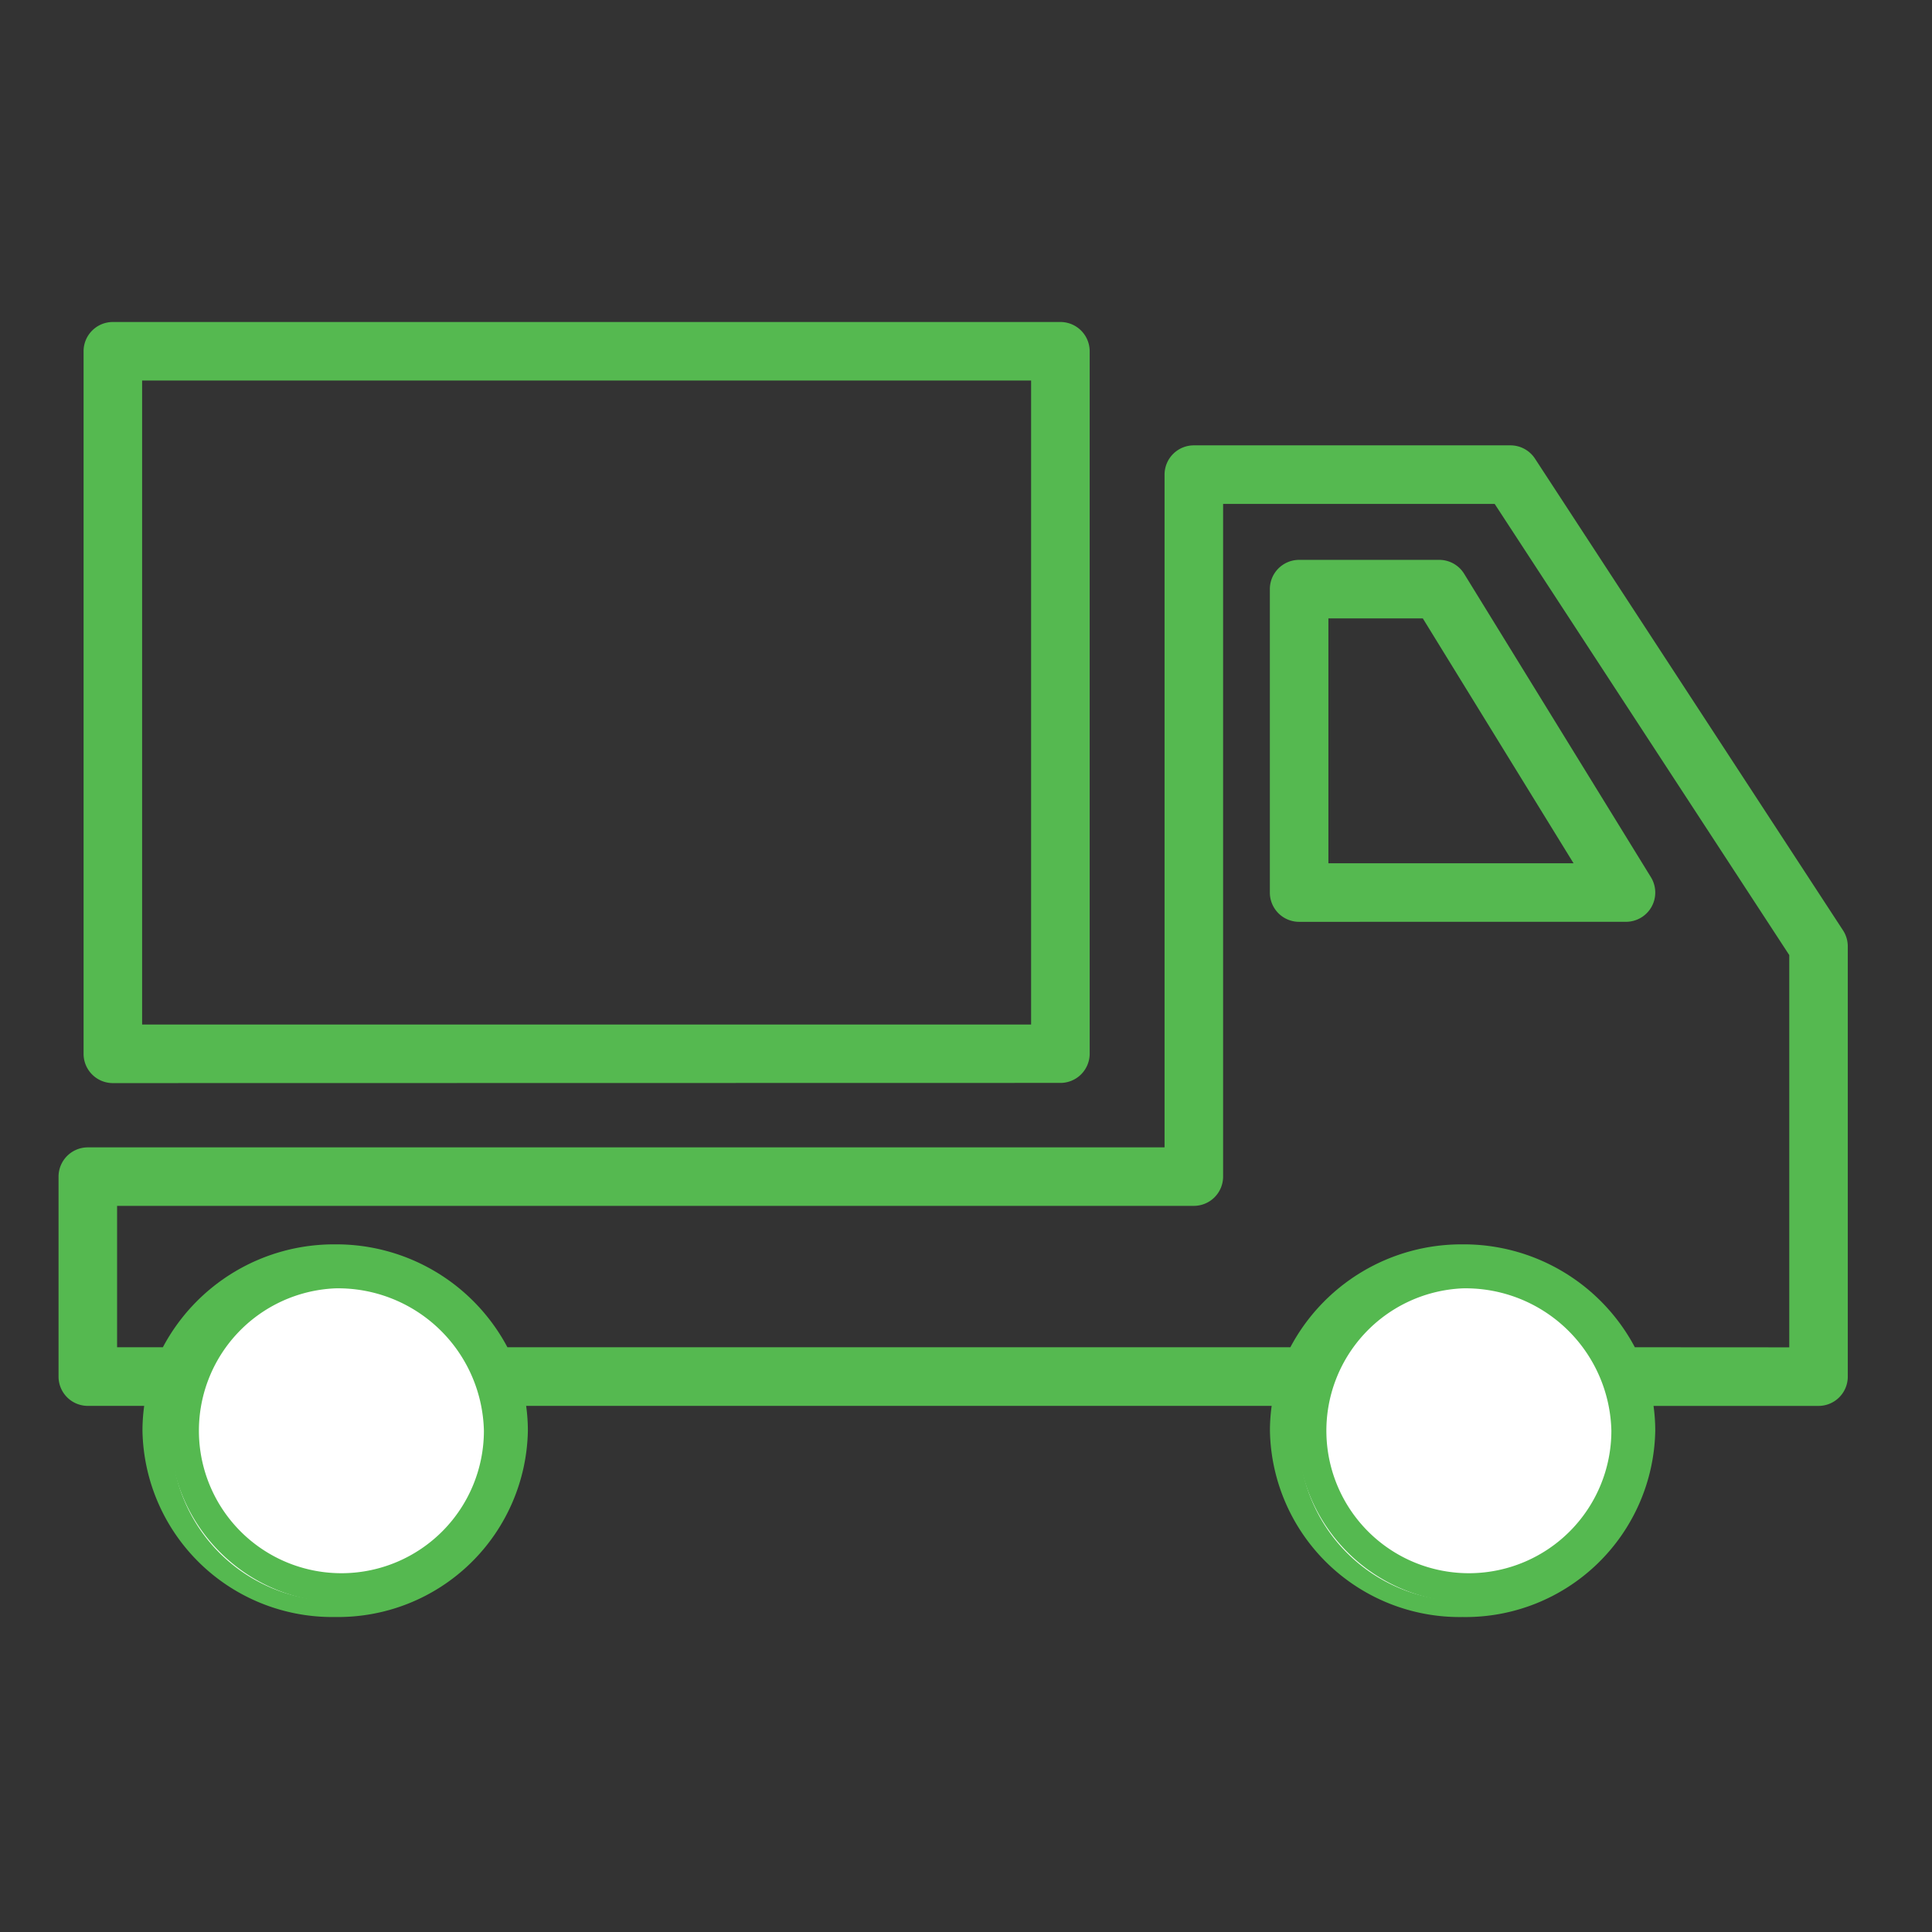
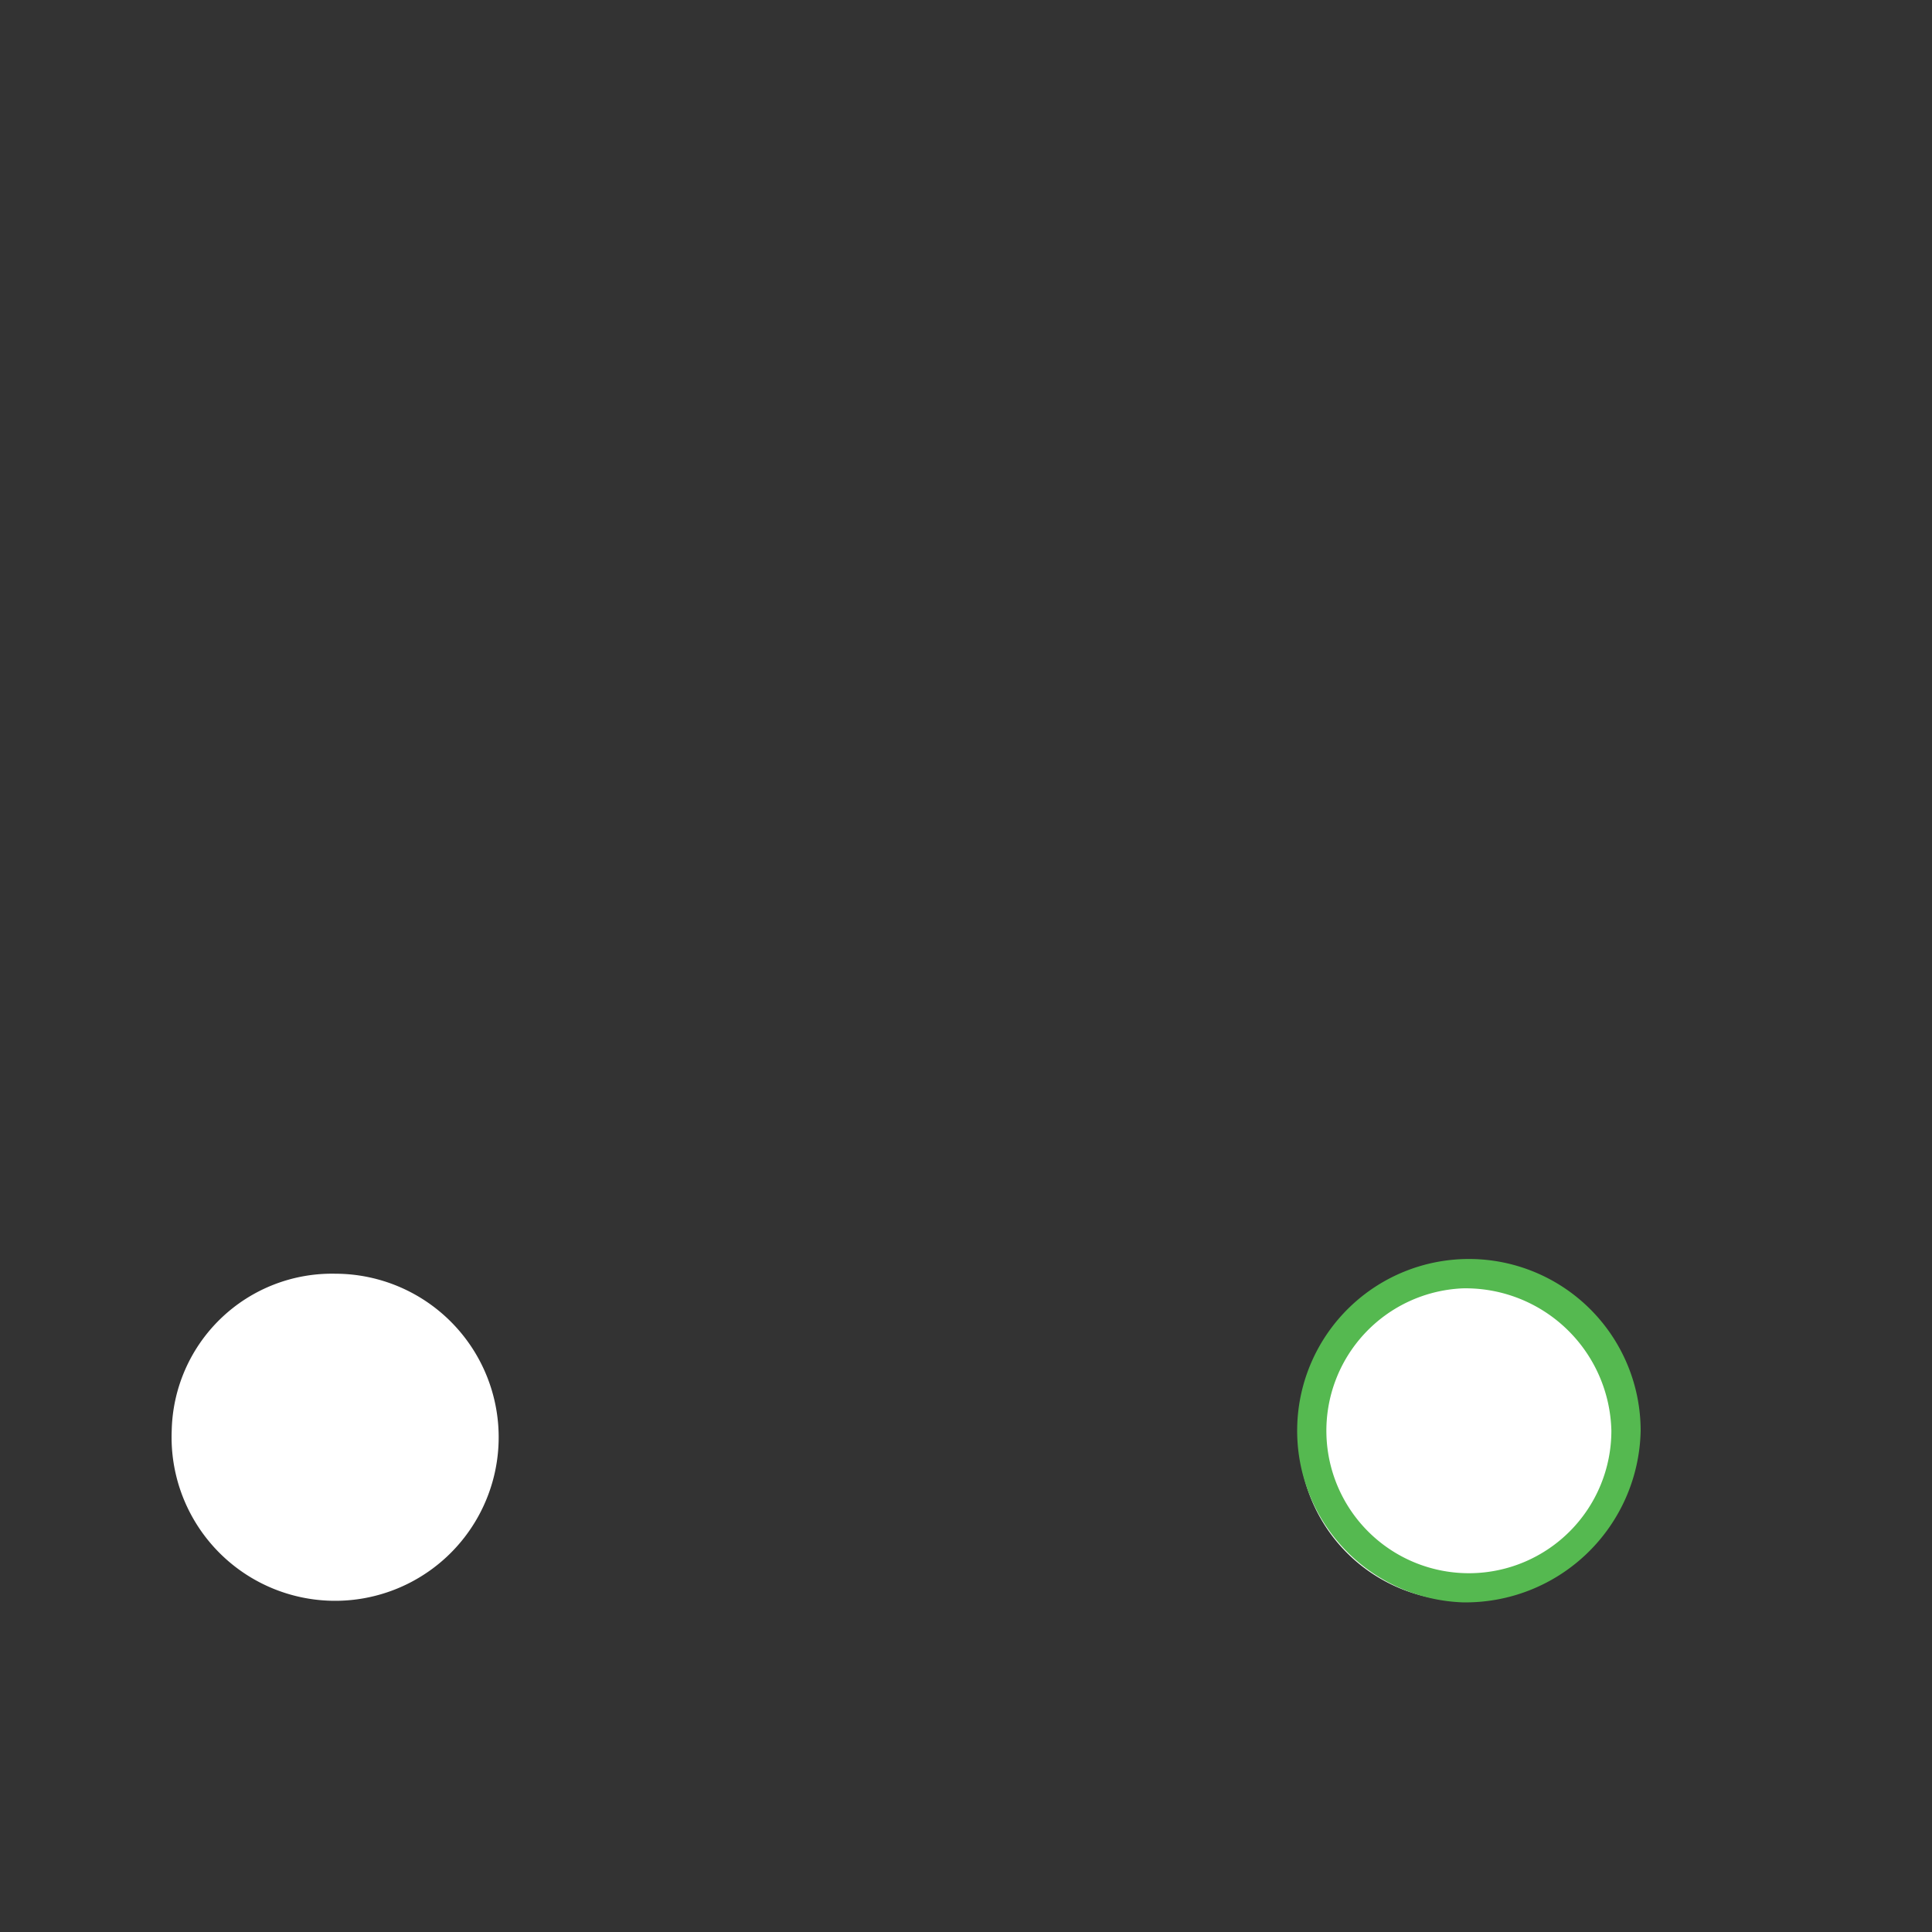
<svg xmlns="http://www.w3.org/2000/svg" width="66" height="66" viewBox="0 0 66 66">
  <rect x="0" y="0" width="66" height="66" fill="#333333" stroke="none" />
  <defs>
    <style>.a,.d{fill:#fff;}.a{stroke:#707070;}.b{clip-path:url(#a);}.c{fill:#55b950;}</style>
    <clipPath id="a">
      <rect class="a" width="66" height="66" transform="translate(1106 28)" />
    </clipPath>
  </defs>
  <g class="b" transform="translate(-1106 -28)">
-     <path class="c" d="M5801.383-1265.123a6.186,6.186,0,0,1,.059-.85h-25.468a6.186,6.186,0,0,1,.059.85,6.483,6.483,0,0,1-6.583,6.362,6.483,6.483,0,0,1-6.583-6.362,6.186,6.186,0,0,1,.059-.85H5761a1,1,0,0,1-1-1v-6.831a1,1,0,0,1,1-1h36.783v-22.982a1,1,0,0,1,1-1H5809.6a1,1,0,0,1,.837.453l10.523,16.115a1,1,0,0,1,.163.546v14.7a1,1,0,0,1-1,1h-5.636a6.186,6.186,0,0,1,.059.85,6.482,6.482,0,0,1-6.582,6.362A6.482,6.482,0,0,1,5801.383-1265.123Zm2,0a4.481,4.481,0,0,0,4.582,4.362,4.482,4.482,0,0,0,4.582-4.362,4.177,4.177,0,0,0-.087-.85h-8.988A4.177,4.177,0,0,0,5803.383-1265.123Zm-38.517,0a4.482,4.482,0,0,0,4.583,4.362,4.483,4.483,0,0,0,4.583-4.362,4.177,4.177,0,0,0-.087-.85h-8.991A4.177,4.177,0,0,0,5764.866-1265.123Zm54.258-2.85v-13.4l-10.064-15.413h-9.277v22.98a1,1,0,0,1-1,1H5762v4.83h1.564a6.616,6.616,0,0,1,5.885-3.515,6.617,6.617,0,0,1,5.885,3.515h26.747a6.615,6.615,0,0,1,5.884-3.515,6.615,6.615,0,0,1,5.884,3.515Zm-7.693,0a4.669,4.669,0,0,0-3.467-1.515,4.668,4.668,0,0,0-3.467,1.515Zm-38.515,0a4.671,4.671,0,0,0-3.467-1.515,4.671,4.671,0,0,0-3.468,1.515ZM5761.855-1277a1,1,0,0,1-1-1V-1302a1,1,0,0,1,1-1h32.37a1,1,0,0,1,1,1v23.994a1,1,0,0,1-1,1Zm1-2h30.369v-22h-30.369Zm39.525-3.509a1,1,0,0,1-1-1v-10.365a1,1,0,0,1,1-1h4.786a1,1,0,0,1,.852.476l6.38,10.365a1,1,0,0,1,.021,1.012,1,1,0,0,1-.873.511Zm1-2h8.375l-5.149-8.365h-3.226Z" transform="translate(-4652 1342)" />
    <path class="d" d="M16.4,80.137a5.587,5.587,0,1,0,5.582-5.364A5.476,5.476,0,0,0,16.4,80.137" transform="translate(1133.983 -3.261)" />
    <path class="c" d="M21.981,86a5.867,5.867,0,1,1,6.083-5.863A5.982,5.982,0,0,1,21.981,86Zm0-10.727a4.868,4.868,0,1,0,5.083,4.864A4.982,4.982,0,0,0,21.981,75.273Z" transform="translate(1133.983 -3.261)" />
    <path class="d" d="M106.565,80.137a5.587,5.587,0,1,0,5.583-5.364,5.476,5.476,0,0,0-5.583,5.364" transform="translate(1005.301 -3.261)" />
-     <path class="c" d="M112.147,86a5.867,5.867,0,1,1,6.083-5.863A5.983,5.983,0,0,1,112.147,86Zm0-10.727a4.868,4.868,0,1,0,5.083,4.864A4.982,4.982,0,0,0,112.147,75.273Z" transform="translate(1005.301 -3.261)" />
  </g>
</svg>